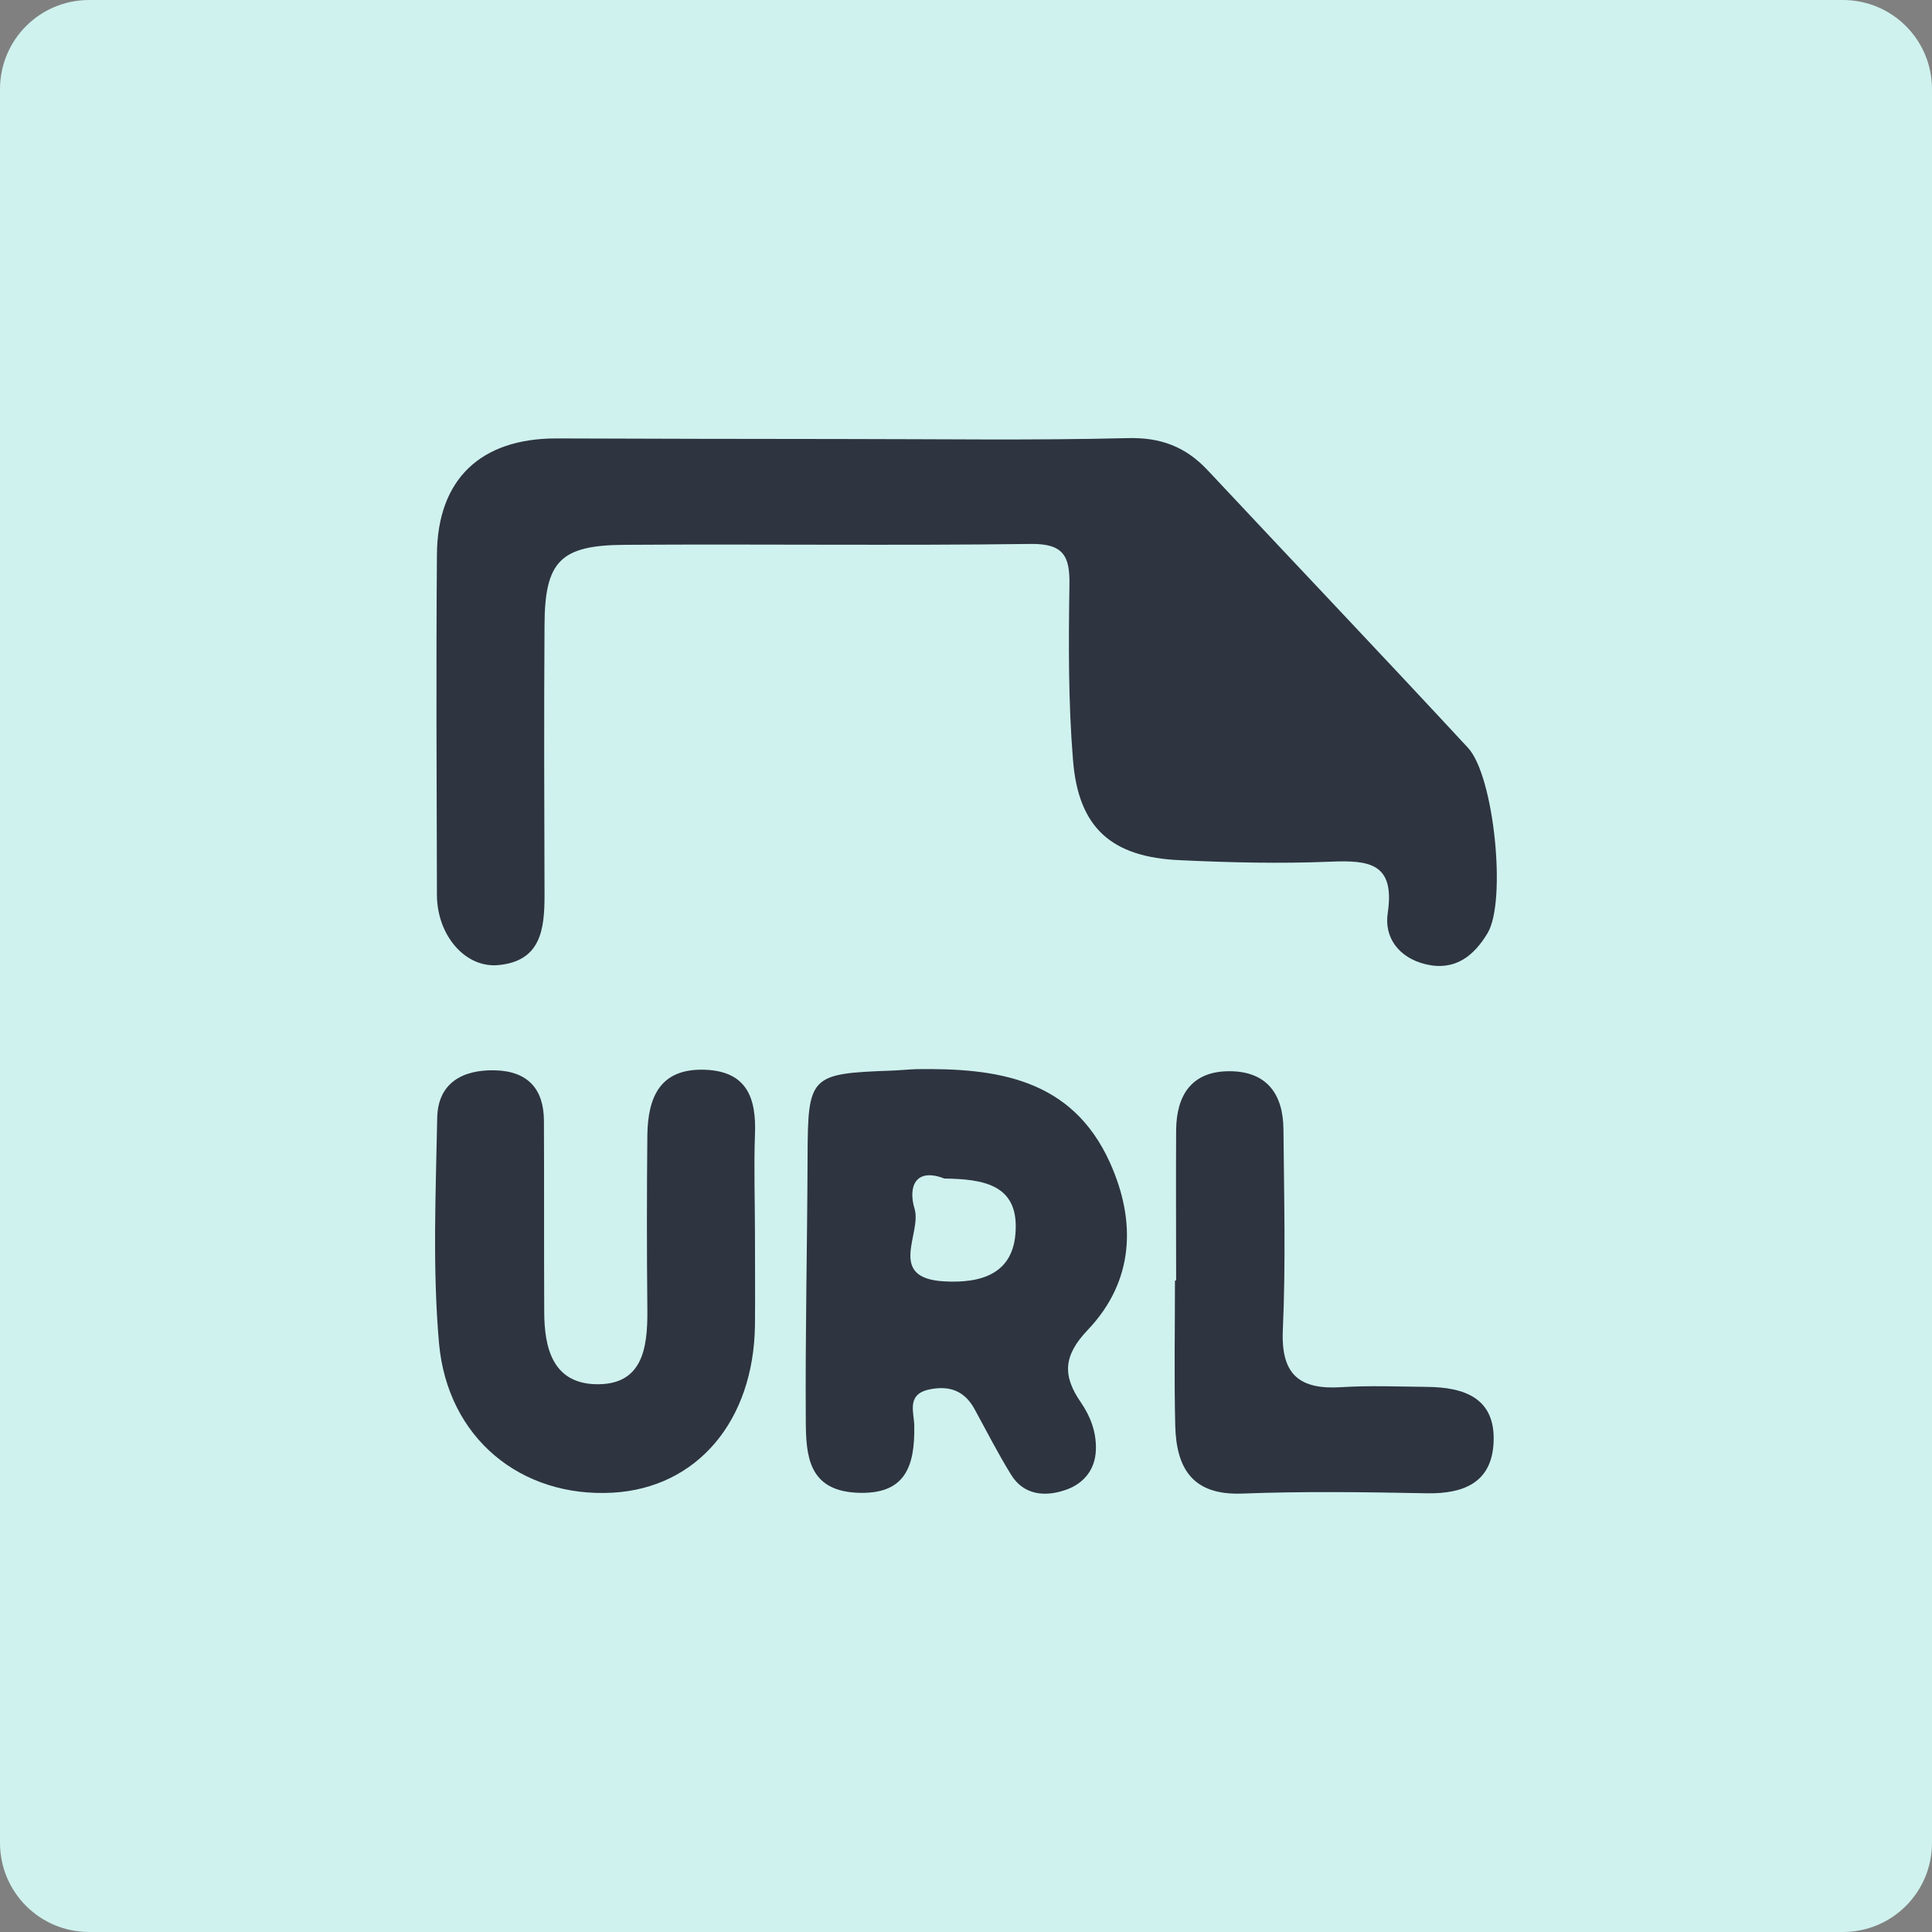
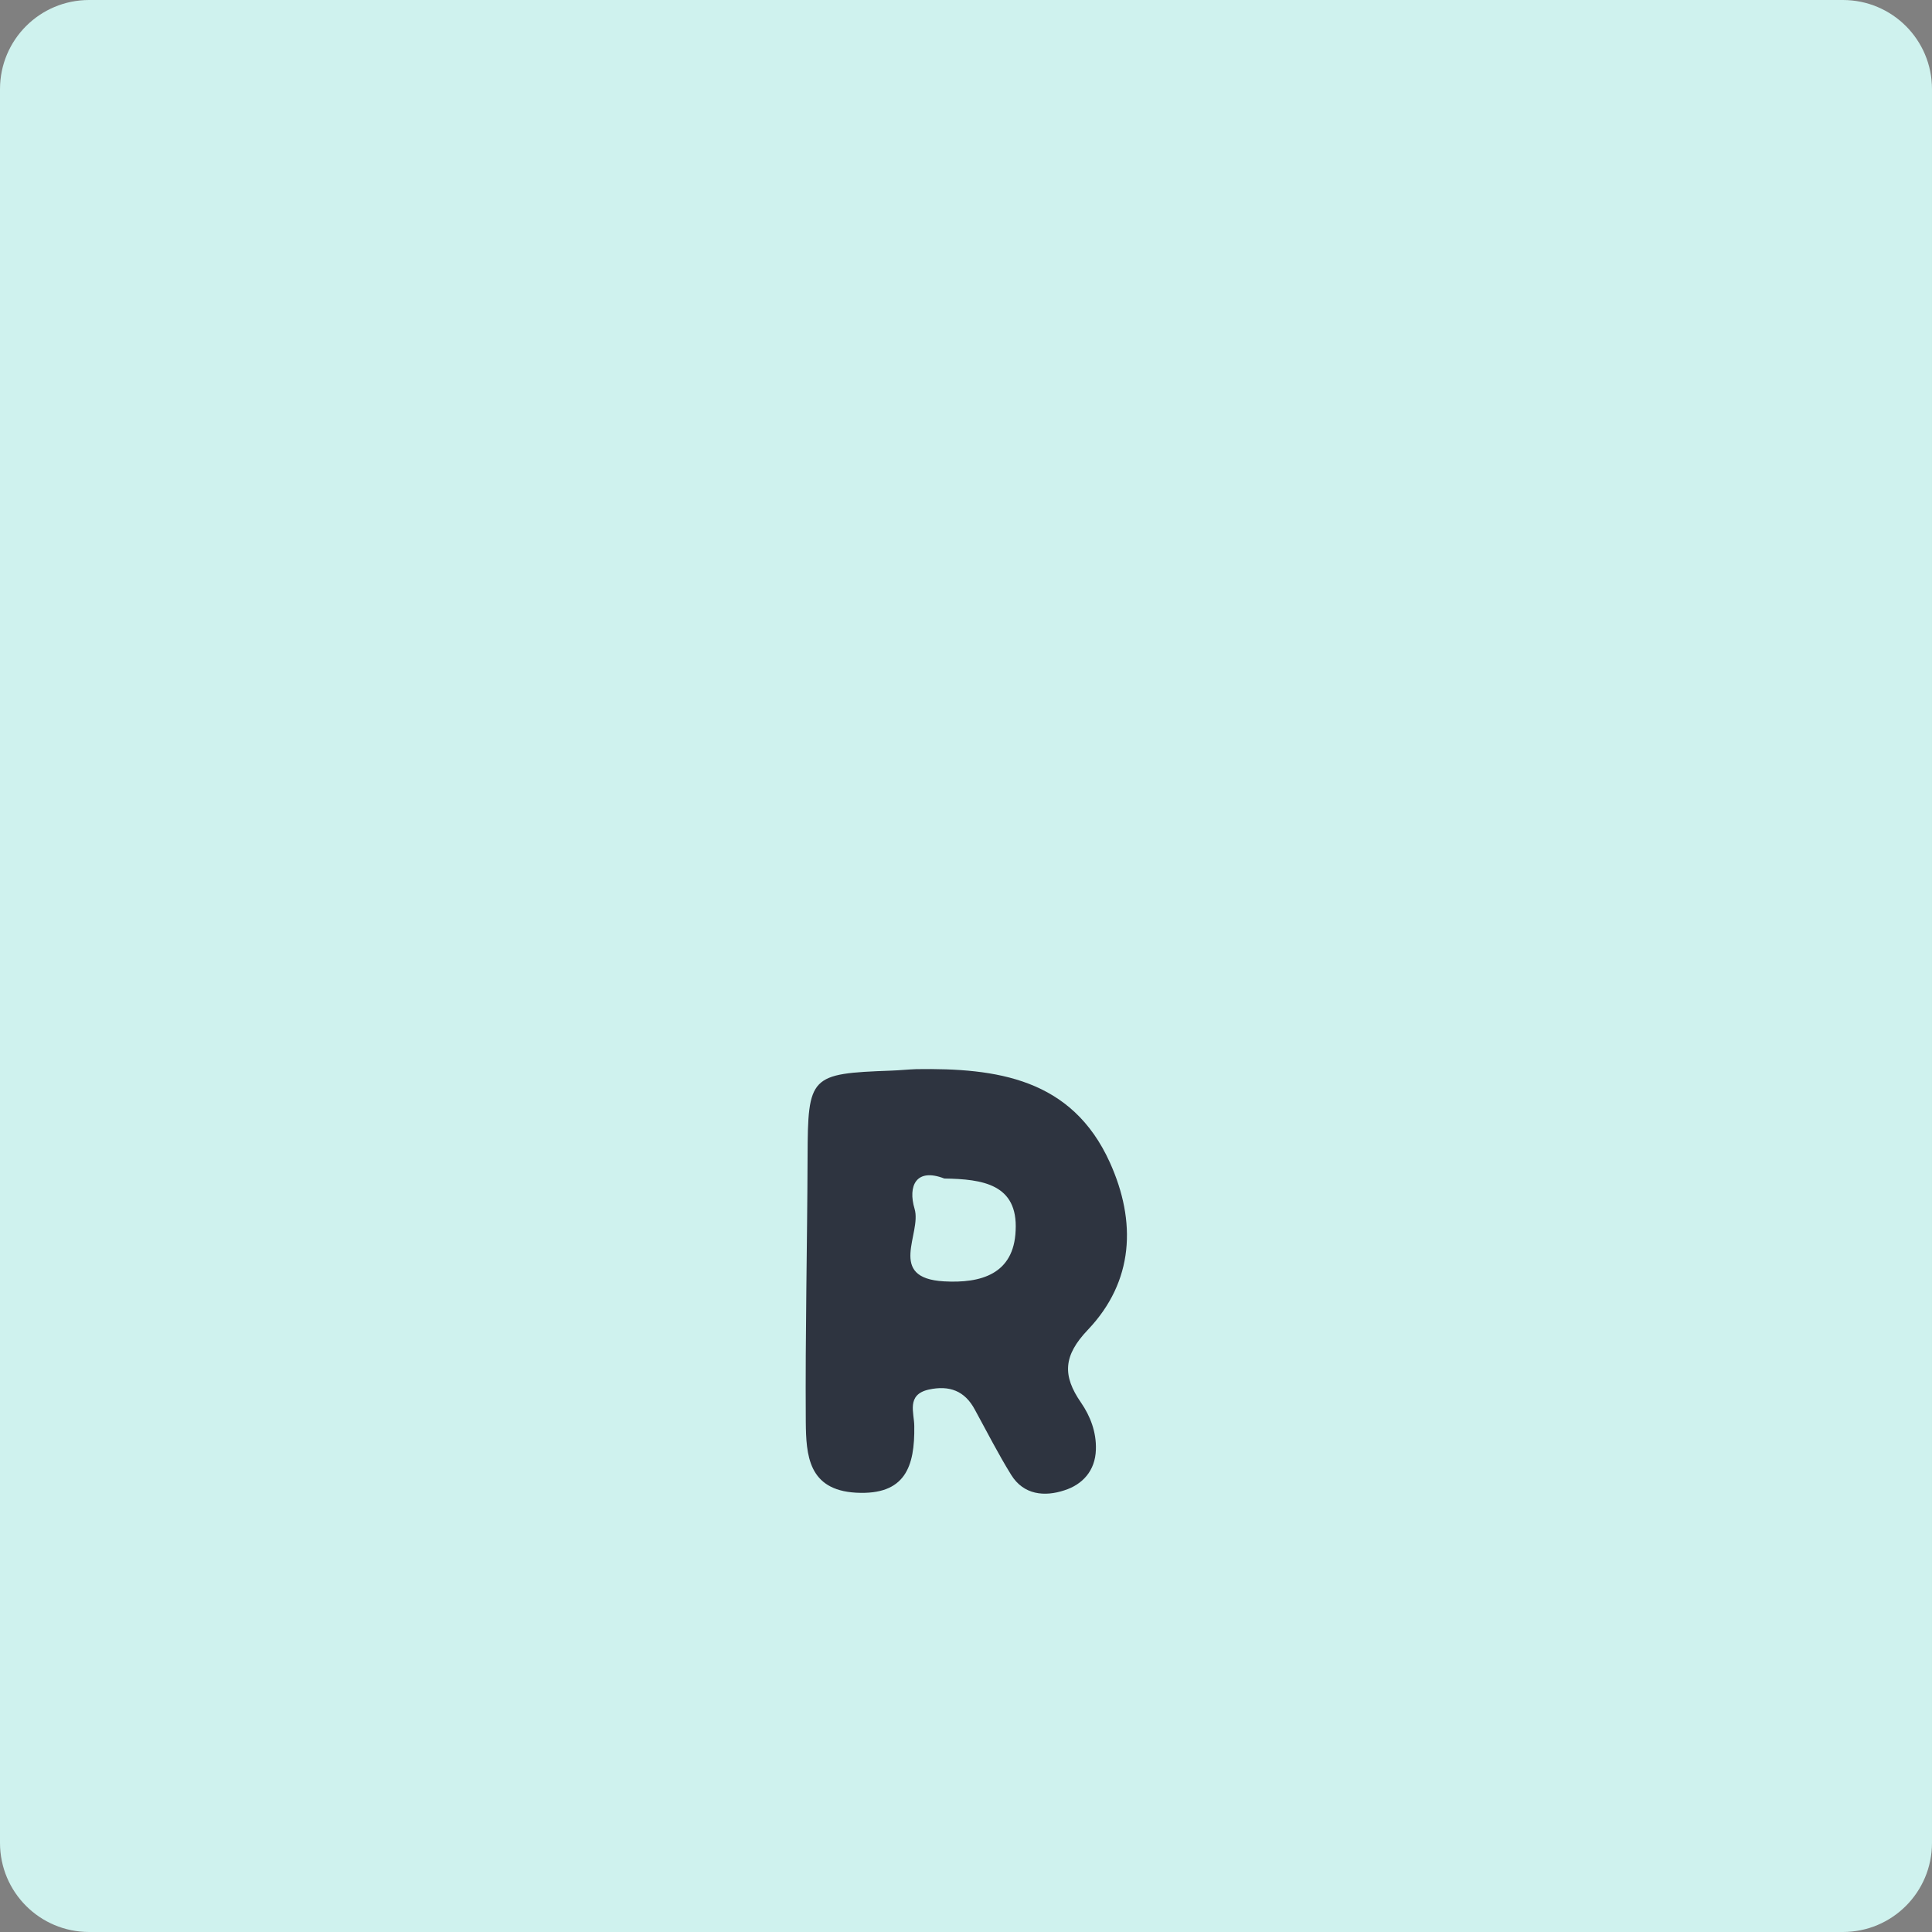
<svg xmlns="http://www.w3.org/2000/svg" version="1.1" id="Layer_1" x="0px" y="0px" viewBox="0 0 65 65" style="enable-background:new 0 0 65 65;" xml:space="preserve">
  <rect x="0" y="0" width="65" height="65" fill="#808080" stroke="none" />
  <style type="text/css">
	.st0{fill:#CFF2EE;}
	.st1{fill:#2E3440;}
</style>
  <path class="st0" d="M62,65H3c-1.66,0-3-1.34-3-3V3c0-1.66,1.34-3,3-3h59c1.66,0,3,1.34,3,3v59C65,63.66,63.66,65,62,65z" />
  <g>
    <g>
-       <path class="st1" d="M28.33,14.77c3.2,0,6.41,0.05,9.61-0.03c1.11-0.03,1.95,0.29,2.69,1.08c2.92,3.12,5.86,6.21,8.76,9.34    c0.88,0.95,1.3,5.16,0.66,6.23c-0.46,0.77-1.1,1.29-2.09,1.05c-0.9-0.22-1.4-0.9-1.27-1.73c0.25-1.69-0.65-1.77-1.93-1.72    c-1.68,0.07-3.37,0.03-5.06-0.05c-2.31-0.1-3.42-1.09-3.6-3.37c-0.16-1.95-0.15-3.93-0.12-5.89c0.02-0.98-0.21-1.39-1.29-1.38    c-4.55,0.06-9.11,0-13.66,0.03c-2.18,0.01-2.7,0.55-2.71,2.7c-0.02,3.03-0.01,6.07,0,9.1c0,1.15-0.13,2.21-1.56,2.34    c-1.1,0.1-2.05-0.99-2.06-2.35c-0.01-3.82-0.03-7.64,0-11.47c0.02-2.53,1.47-3.9,4.02-3.9C21.93,14.76,25.13,14.77,28.33,14.77z" />
      <path class="st1" d="M30.83,35.97c2.7-0.04,5.23,0.31,6.51,3.14c0.9,1.99,0.81,4-0.74,5.63c-0.83,0.87-0.86,1.54-0.23,2.45    c0.31,0.45,0.52,0.99,0.5,1.58c-0.02,0.72-0.46,1.18-1.06,1.37c-0.66,0.22-1.37,0.16-1.79-0.52c-0.44-0.71-0.82-1.46-1.22-2.19    c-0.34-0.64-0.86-0.83-1.55-0.68c-0.77,0.17-0.49,0.79-0.49,1.23c0.02,1.36-0.3,2.33-1.96,2.24c-1.61-0.09-1.68-1.27-1.69-2.39    c-0.02-2.97,0.05-5.94,0.06-8.91c0.01-2.73,0.08-2.8,2.81-2.9C30.27,36.01,30.55,35.98,30.83,35.97z M31.77,39.65    c-0.95-0.37-1.23,0.25-1,1.02c0.25,0.83-0.95,2.33,0.99,2.44c1.24,0.07,2.35-0.24,2.41-1.71C34.25,39.84,33.06,39.67,31.77,39.65z    " />
-       <path class="st1" d="M25.4,41.55c0,1.01,0.01,2.02,0,3.03c-0.04,3.23-1.95,5.48-4.79,5.64c-3.07,0.17-5.55-1.82-5.84-5.03    c-0.22-2.51-0.11-5.05-0.06-7.58c0.02-1.17,0.85-1.63,1.95-1.6c1.1,0.03,1.64,0.63,1.64,1.71c0.01,2.13,0,4.27,0.01,6.4    c0,1.22,0.28,2.4,1.71,2.45c1.6,0.05,1.77-1.21,1.76-2.49c-0.02-1.97-0.02-3.93,0-5.9c0.02-1.26,0.42-2.24,1.93-2.19    c1.42,0.05,1.74,0.95,1.69,2.18C25.36,39.3,25.4,40.42,25.4,41.55z" />
-       <path class="st1" d="M39.57,43.08c0-1.69-0.01-3.37,0-5.06c0.01-1.17,0.52-1.98,1.79-1.98c1.25,0,1.81,0.76,1.82,1.95    c0.02,2.25,0.08,4.5-0.02,6.75c-0.07,1.51,0.56,2.02,1.97,1.93c0.95-0.06,1.91-0.02,2.87-0.01c1.26,0.01,2.32,0.37,2.25,1.87    c-0.06,1.33-0.98,1.73-2.23,1.71c-2.08-0.04-4.16-0.07-6.24,0.01c-1.66,0.06-2.2-0.85-2.24-2.27c-0.04-1.63-0.01-3.26-0.01-4.89    C39.54,43.08,39.56,43.08,39.57,43.08z" />
    </g>
  </g>
  <g>
</g>
  <g>
</g>
  <g>
</g>
  <g>
</g>
  <g>
</g>
  <g>
</g>
  <g>
</g>
  <g>
</g>
  <g>
</g>
  <g>
</g>
  <g>
</g>
  <g>
</g>
  <g>
</g>
  <g>
</g>
  <g>
</g>
</svg>